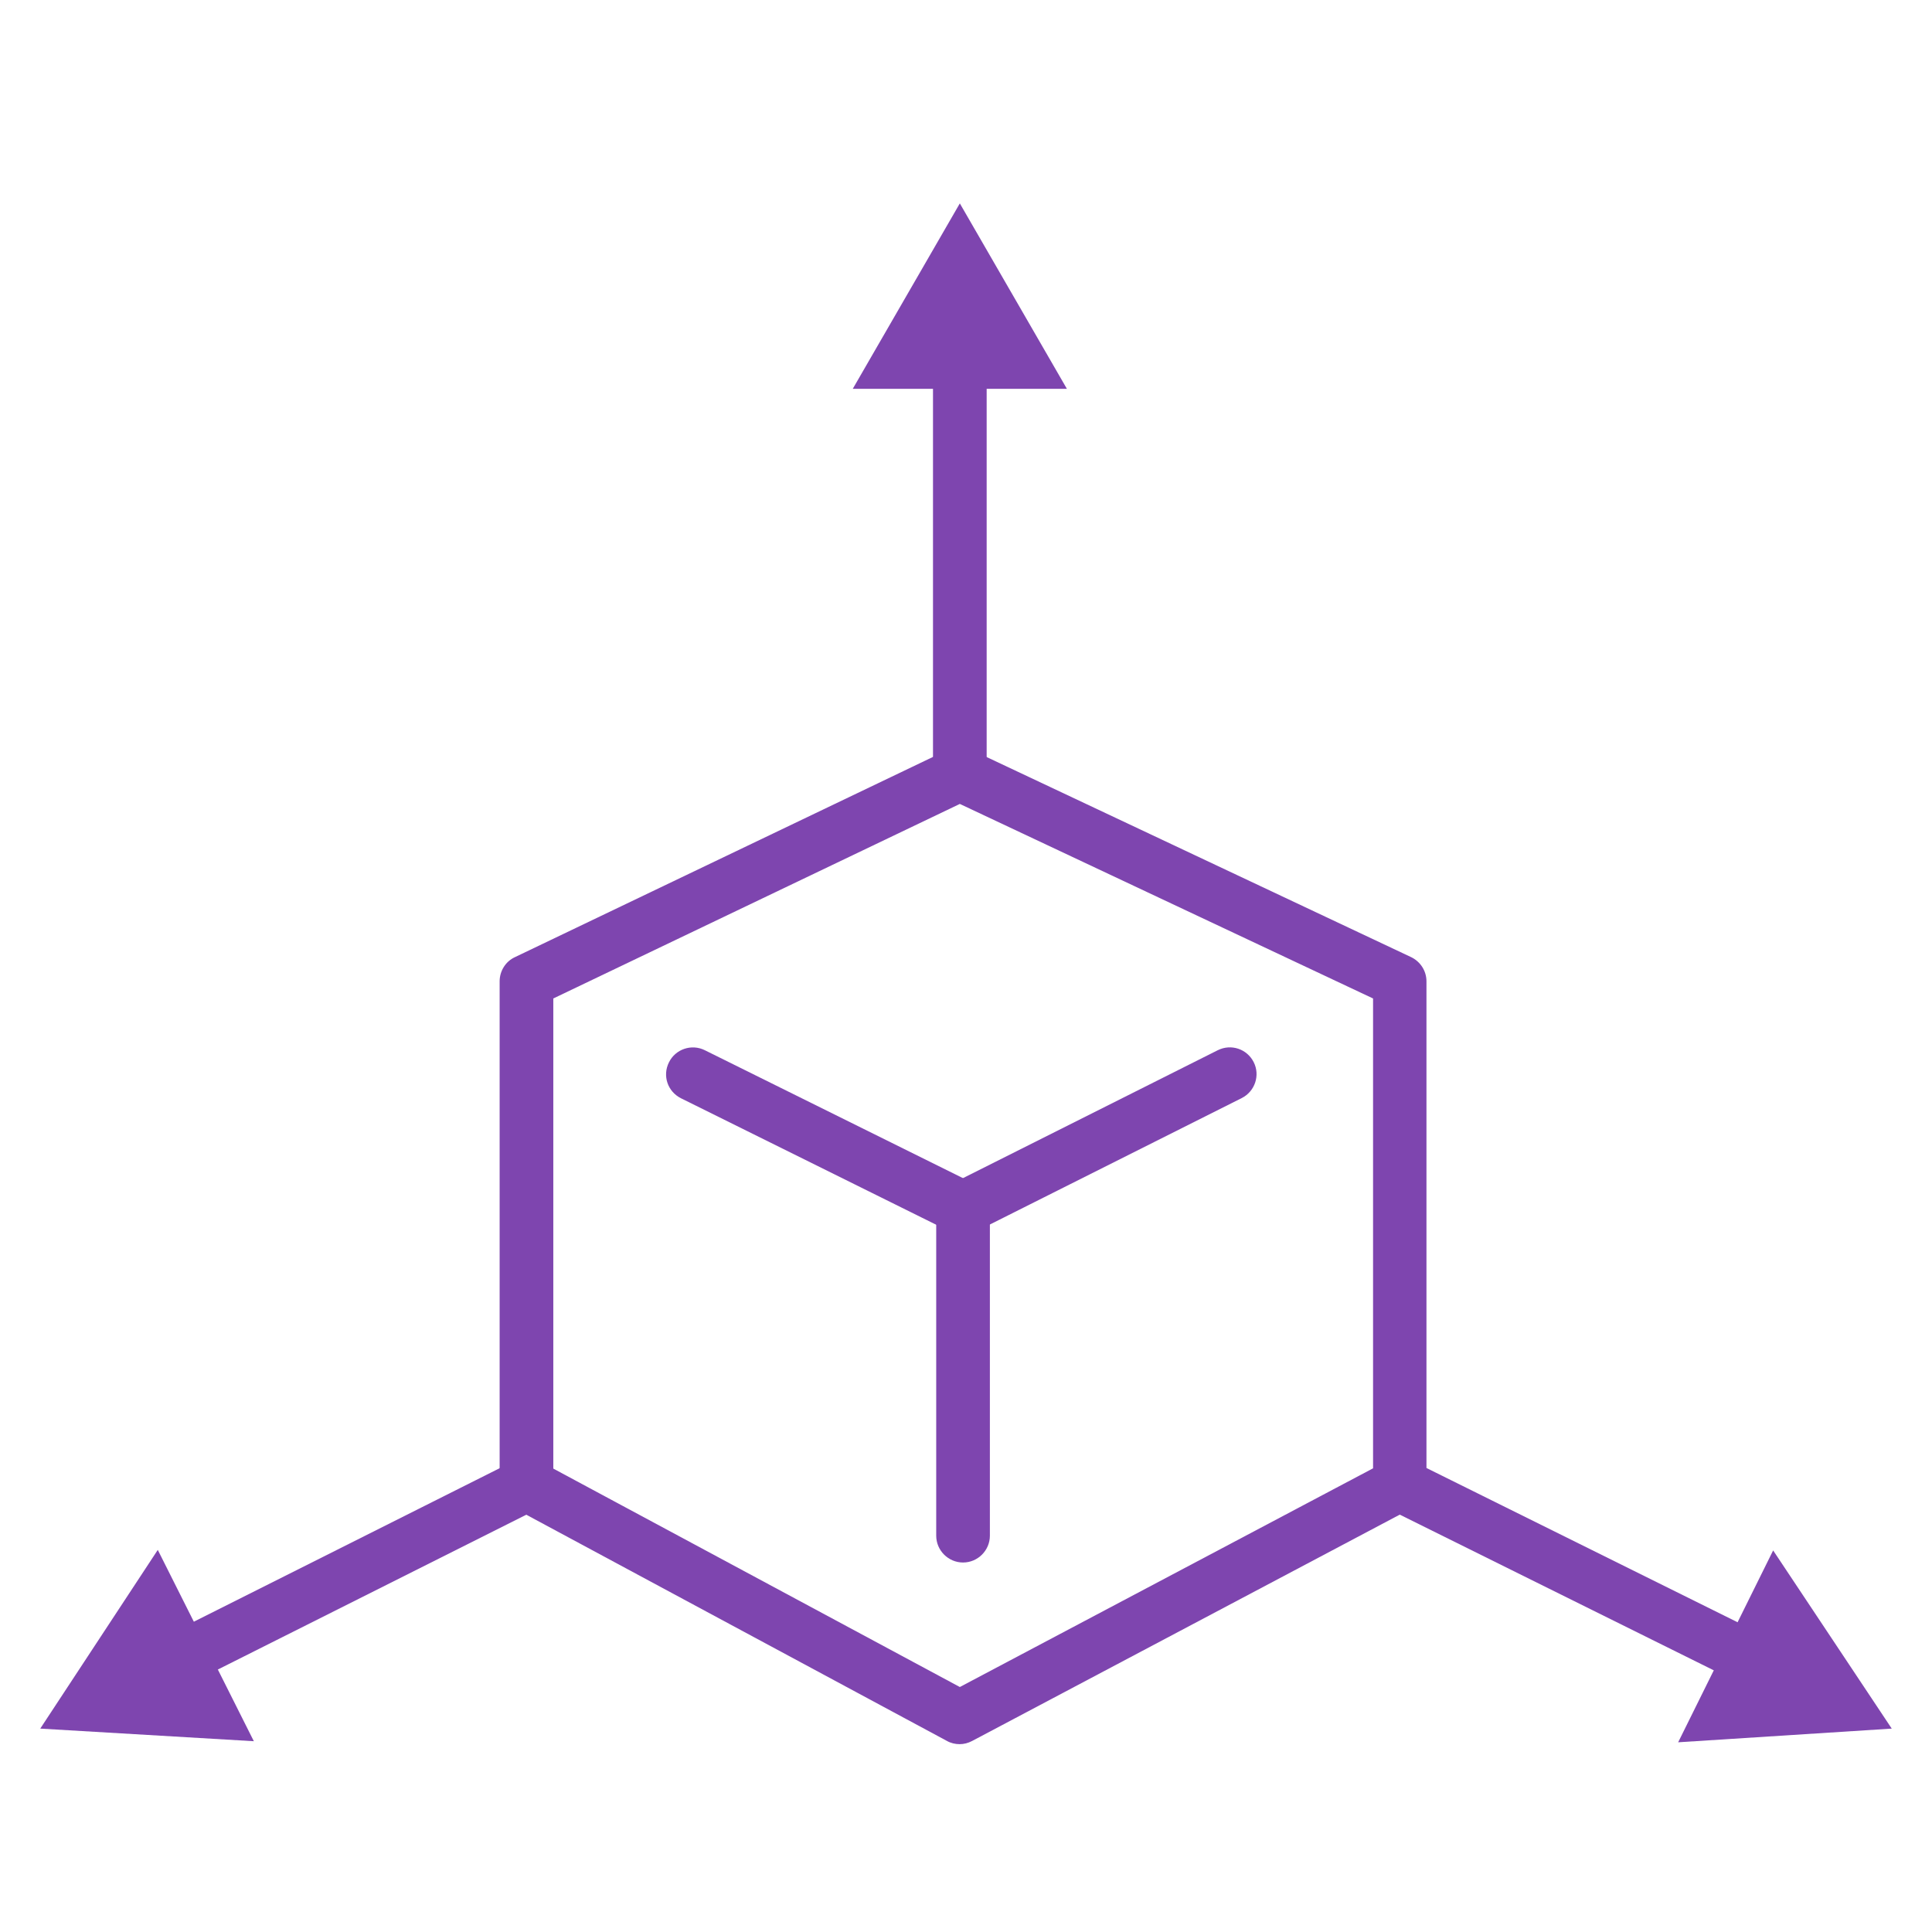
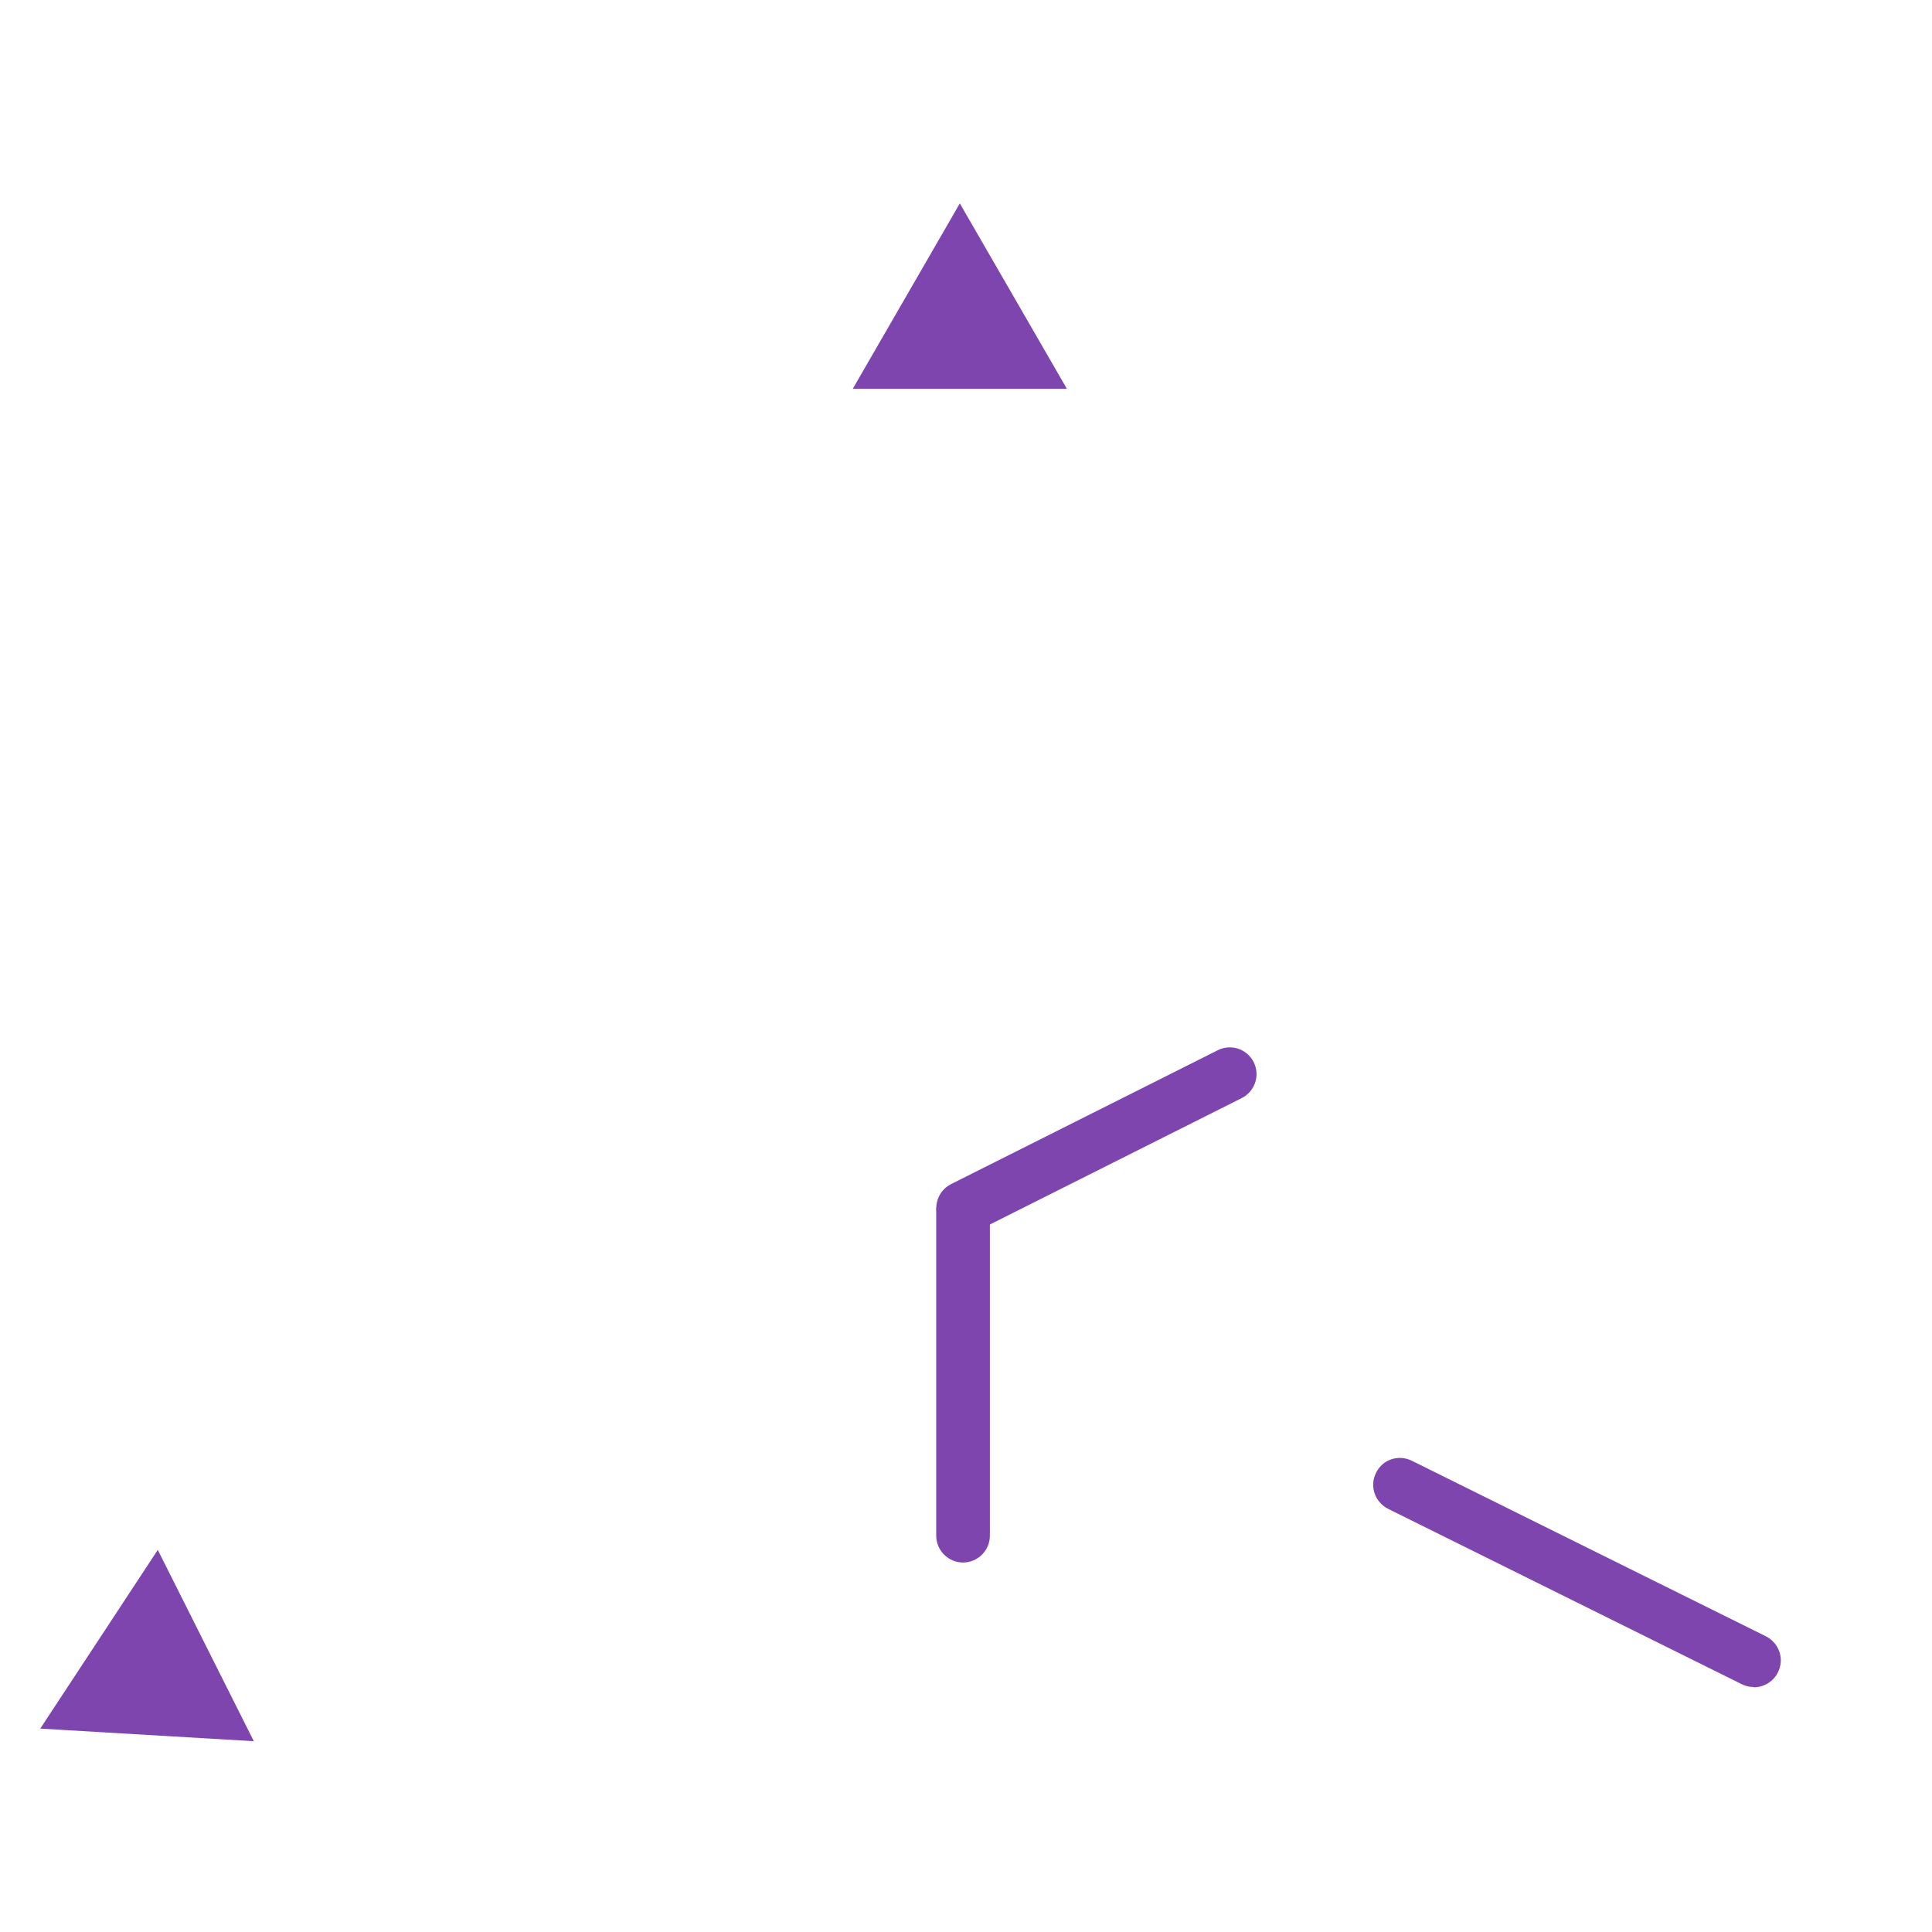
<svg xmlns="http://www.w3.org/2000/svg" id="Layer_1" data-name="Layer 1" width="72" height="72" viewBox="0 0 72 72">
  <defs>
    <style>
      .cls-1 {
        fill: #7e45af;
      }
    </style>
  </defs>
  <g id="model-effects-">
-     <path class="cls-1" d="M35.76,65c-.16,0-.33-.04-.47-.12l-16.14-8.68c-.32-.17-.53-.51-.53-.88v-18.75c0-.38.22-.74.57-.9l16.14-7.73c.27-.13.59-.13.86,0l16.4,7.73c.35.17.57.52.57.9v18.75c0,.37-.21.71-.53.88l-16.4,8.68c-.15.08-.31.12-.47.12ZM20.62,54.73l15.15,8.14,15.4-8.15v-17.51l-15.4-7.25-15.15,7.25v17.52Z" />
-     <path class="cls-1" d="M35.89,46.02c-.15,0-.3-.03-.44-.1l-10.07-4.99c-.5-.25-.7-.84-.45-1.34.24-.49.84-.7,1.34-.45l10.07,4.99c.5.25.7.84.45,1.34-.17.35-.53.56-.9.56Z" />
    <path class="cls-1" d="M35.89,46.02c-.37,0-.72-.2-.89-.55-.25-.49-.05-1.09.44-1.34l9.94-4.99c.5-.25,1.09-.05,1.34.44.25.49.05,1.09-.44,1.34l-9.94,4.99c-.14.07-.3.11-.45.11Z" />
    <g>
-       <path class="cls-1" d="M6.63,62.85c-.37,0-.72-.2-.89-.55-.25-.49-.05-1.09.44-1.34l12.99-6.52c.5-.25,1.1-.05,1.34.44.25.49.05,1.09-.44,1.34l-12.99,6.52c-.14.07-.3.11-.45.11Z" />
      <polygon class="cls-1" points="5.88 57.76 1.5 64.42 9.46 64.89 5.88 57.76" />
    </g>
    <path class="cls-1" d="M35.89,58.23c-.55,0-1-.45-1-1v-12.09c0-.55.45-1,1-1s1,.45,1,1v12.09c0,.55-.45,1-1,1Z" />
    <g>
-       <path class="cls-1" d="M35.77,29.35c-.55,0-1-.45-1-1v-15.04c0-.55.45-1,1-1s1,.45,1,1v15.04c0,.55-.45,1-1,1Z" />
      <polygon class="cls-1" points="31.78 14.49 35.77 7.58 39.76 14.49 31.78 14.49" />
    </g>
    <g>
      <path class="cls-1" d="M65.36,62.87c-.15,0-.3-.03-.44-.1l-13.19-6.54c-.49-.25-.7-.84-.45-1.34.24-.5.84-.7,1.34-.45l13.19,6.54c.49.25.7.84.45,1.34-.17.35-.53.56-.9.56Z" />
-       <polygon class="cls-1" points="62.54 64.93 70.5 64.42 66.08 57.78 62.54 64.93" />
    </g>
  </g>
</svg>